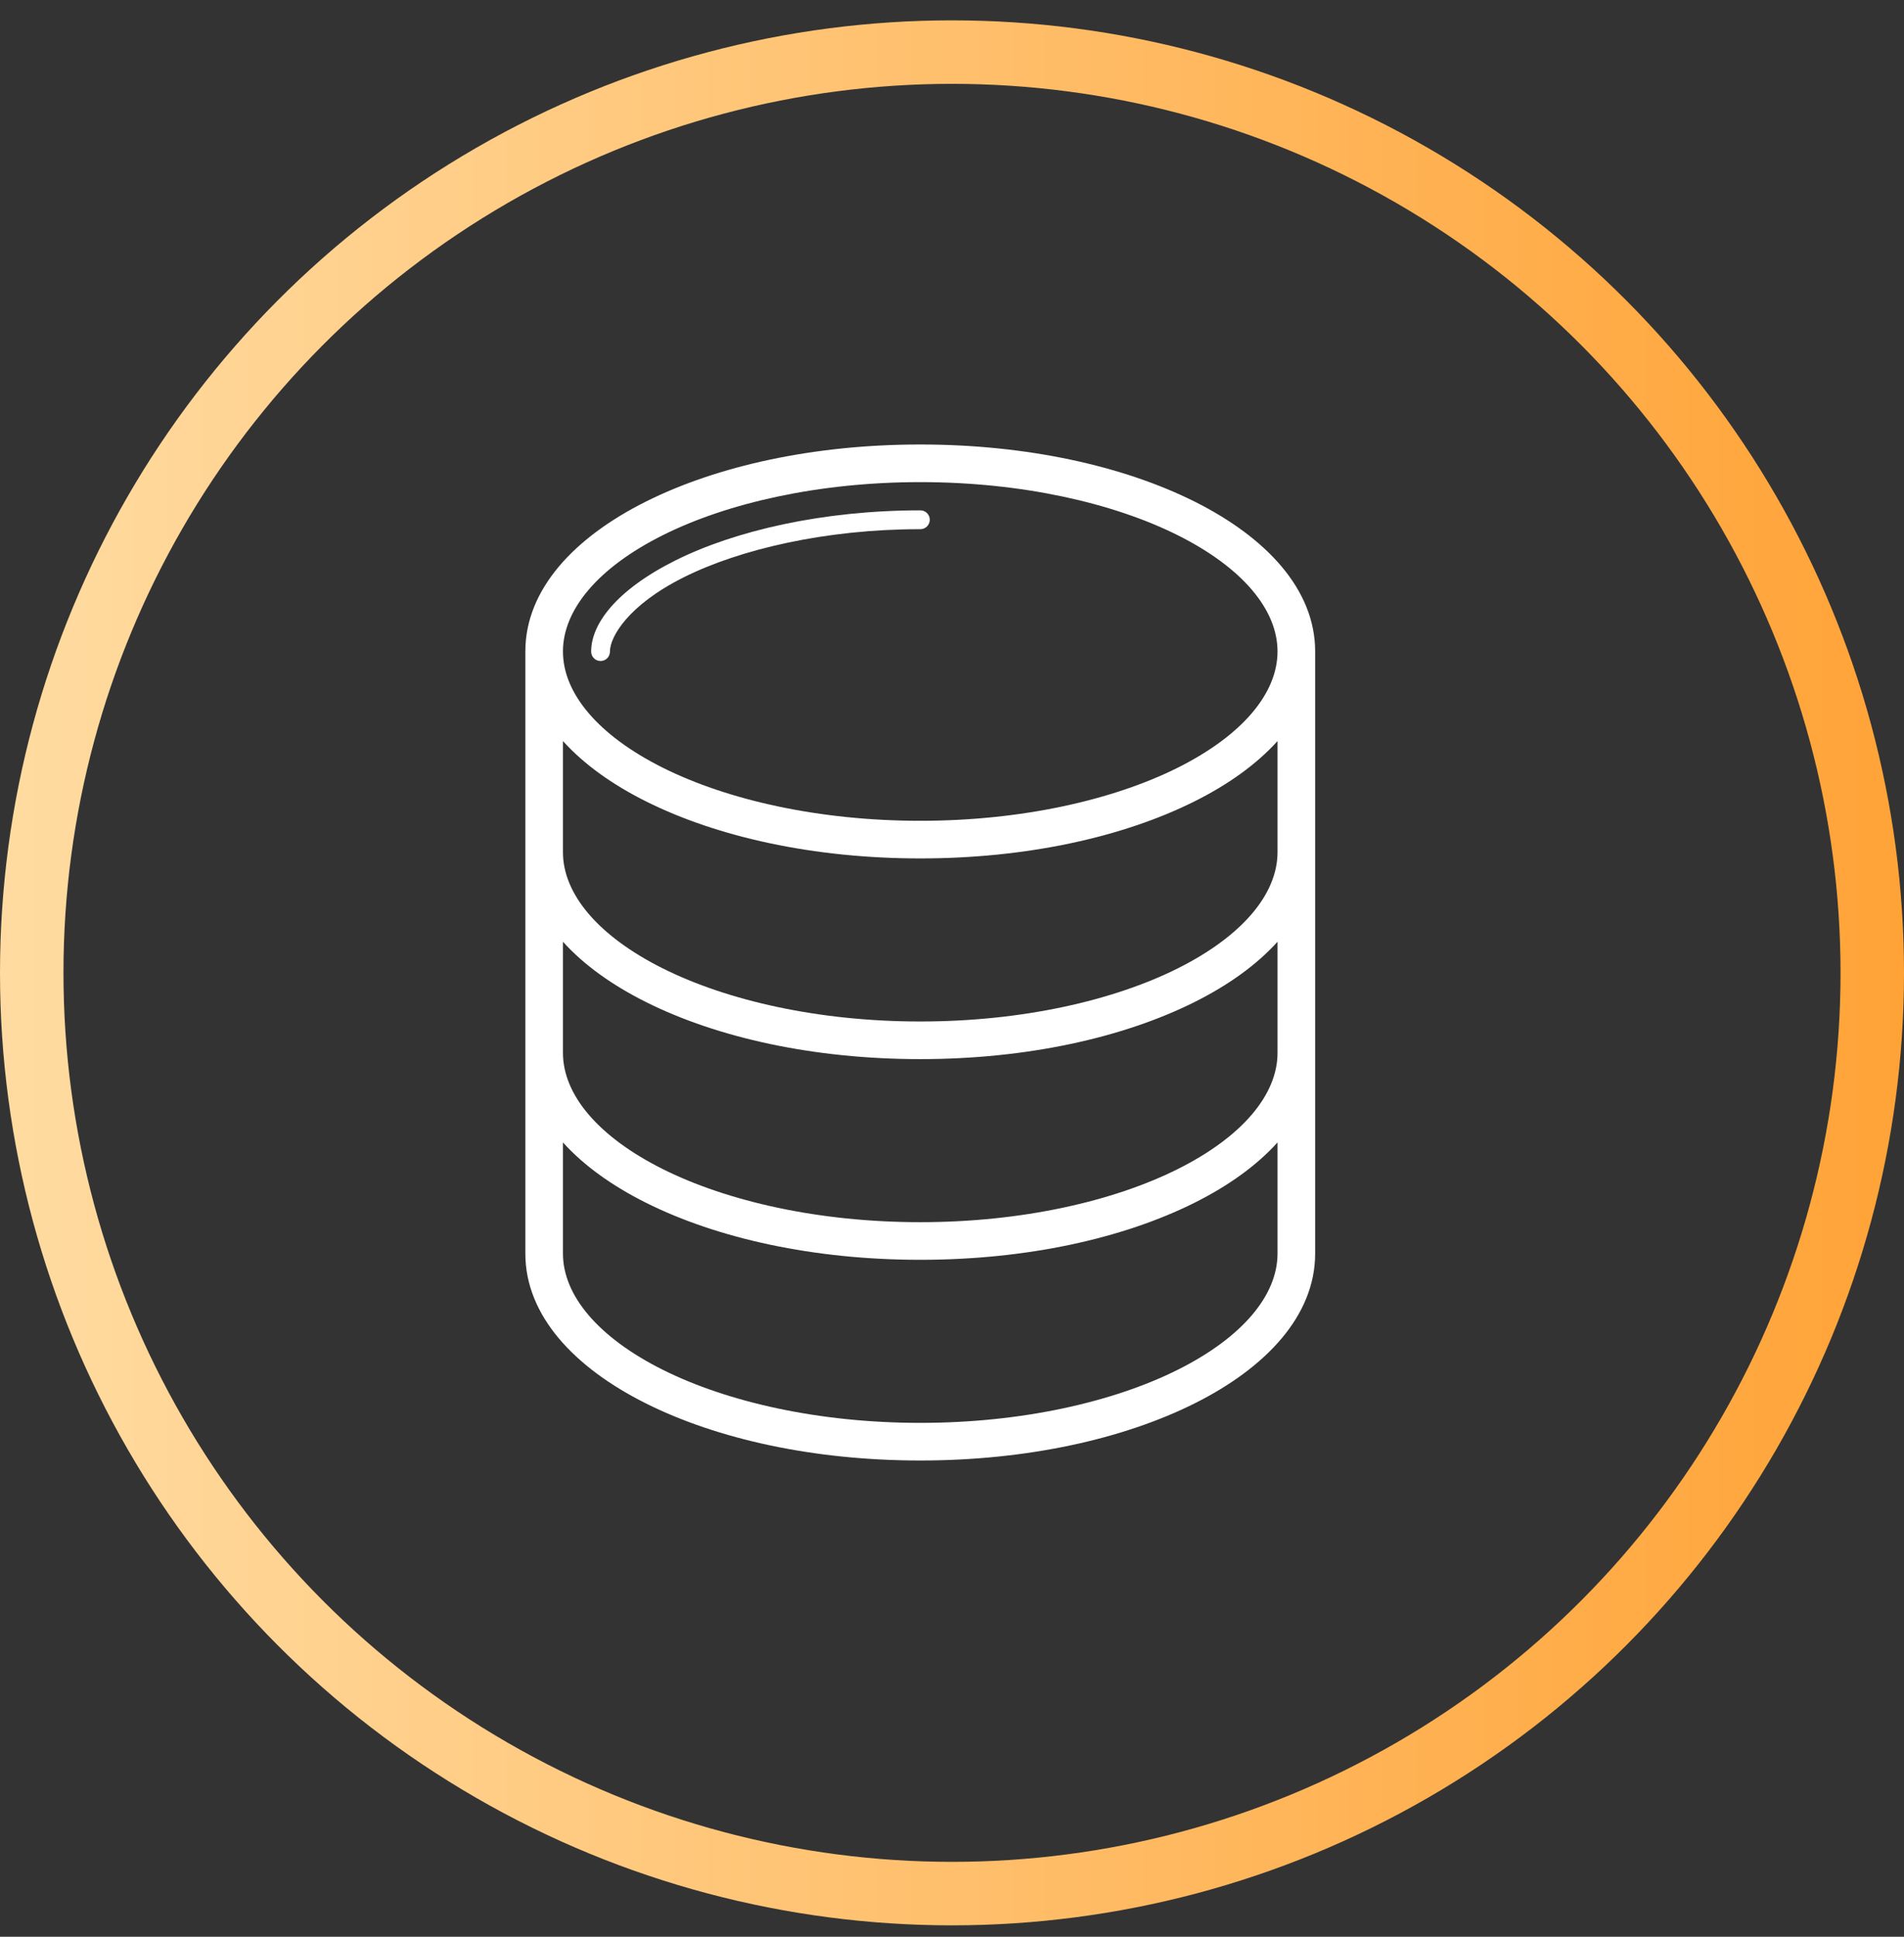
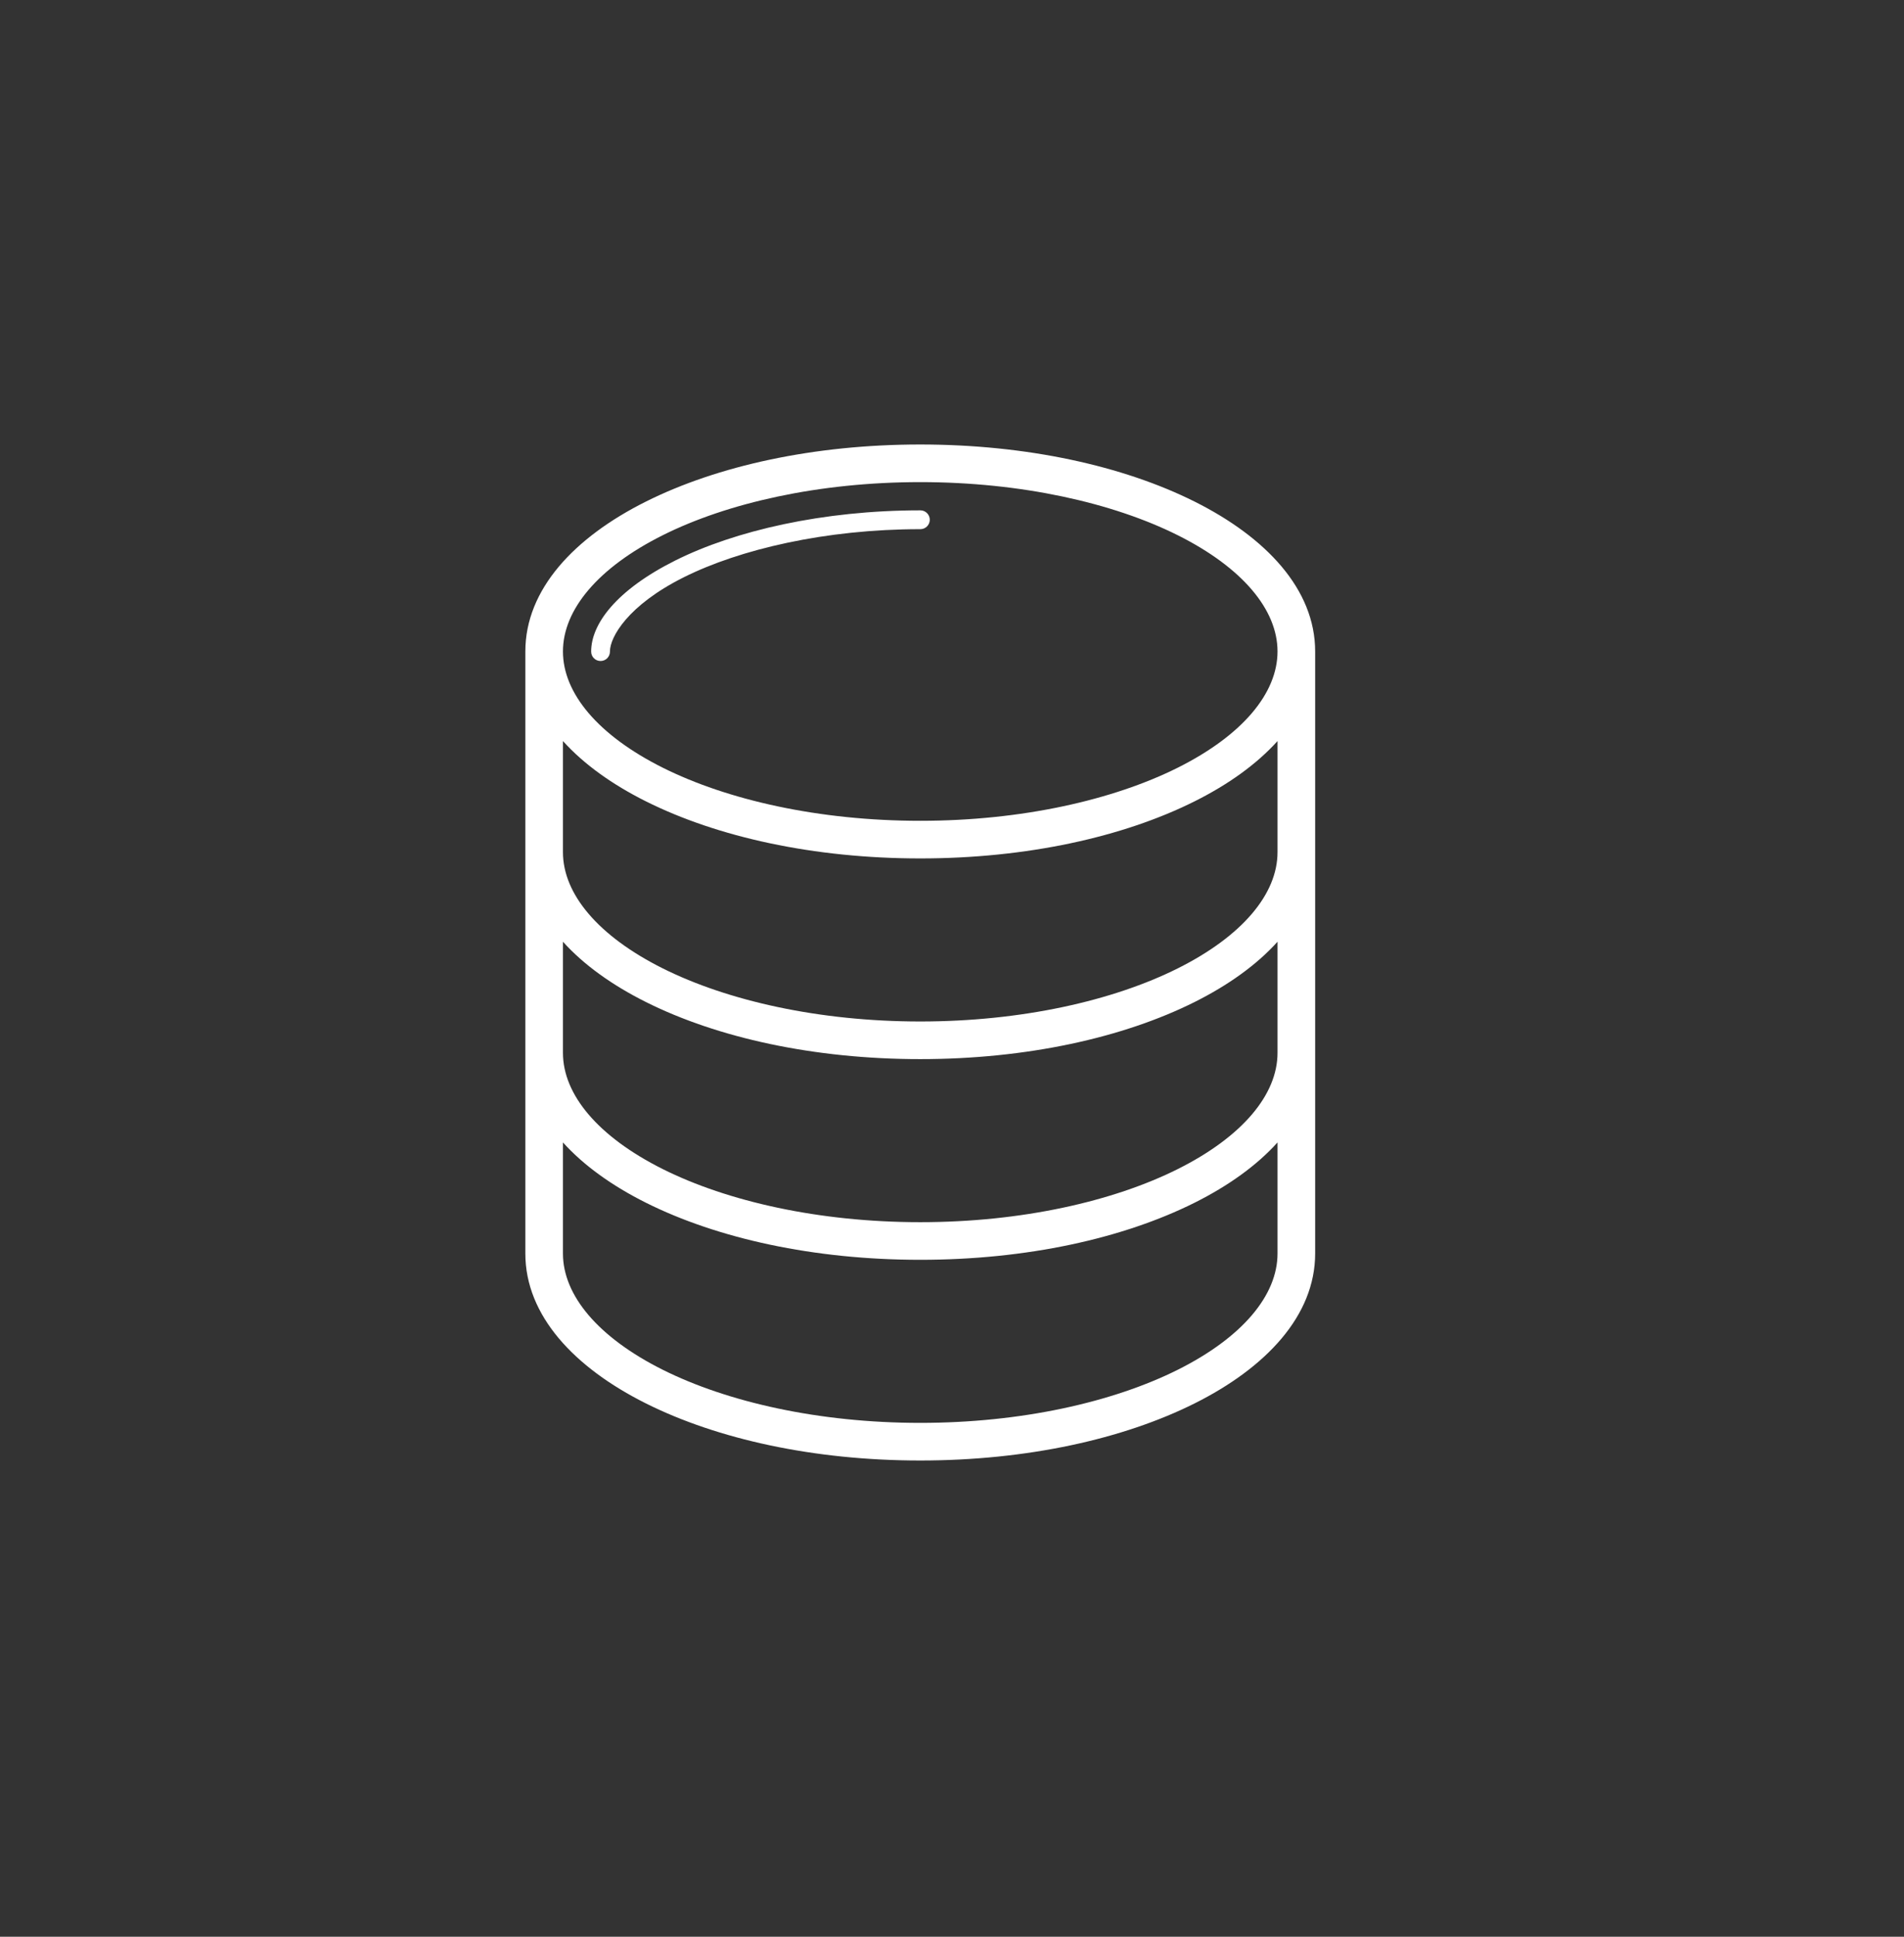
<svg xmlns="http://www.w3.org/2000/svg" width="60" height="61" viewBox="0 0 60 61" fill="none">
  <rect x="0" y="0" width="60" height="61" fill="#333333" stroke="none" />
-   <circle cx="30" cy="30.641" r="29" stroke="url(#paint0_linear_598_10949)" stroke-width="2" />
  <path d="M28.999 14C25.646 14 22.606 14.672 20.354 15.798C18.101 16.924 16.555 18.562 16.555 20.518V39.481C16.555 41.438 18.101 43.076 20.354 44.202C22.606 45.328 25.646 46 28.999 46C32.352 46 35.392 45.328 37.645 44.202C39.897 43.076 41.444 41.438 41.444 39.481V20.518C41.444 18.562 39.897 16.924 37.645 15.798C35.392 14.672 32.352 14 28.999 14ZM28.999 15.185C32.192 15.185 35.078 15.84 37.115 16.858C39.152 17.877 40.258 19.202 40.258 20.518C40.258 21.835 39.151 23.16 37.115 24.179C35.078 25.197 32.192 25.852 28.999 25.852C25.806 25.852 22.921 25.197 20.884 24.179C18.847 23.16 17.74 21.835 17.74 20.518C17.74 19.202 18.847 17.877 20.884 16.858C22.92 15.84 25.806 15.185 28.999 15.185ZM28.999 16.074C25.927 16.074 23.156 16.716 21.281 17.653C19.404 18.592 18.629 19.665 18.629 20.518C18.626 20.682 18.757 20.817 18.921 20.819C19.085 20.821 19.219 20.691 19.221 20.527C19.221 20.524 19.221 20.521 19.221 20.518C19.221 20.069 19.778 19.067 21.546 18.183C23.308 17.302 26.01 16.667 28.999 16.667C29.163 16.669 29.297 16.538 29.3 16.375C29.302 16.211 29.171 16.076 29.007 16.074C29.005 16.074 29.002 16.074 28.999 16.074ZM17.74 23.34C18.399 24.072 19.299 24.712 20.354 25.239C22.606 26.365 25.646 27.037 28.999 27.037C32.352 27.037 35.392 26.365 37.645 25.239C38.7 24.712 39.599 24.072 40.258 23.34V26.84C40.258 28.156 39.151 29.481 37.115 30.5C35.078 31.518 32.192 32.173 28.999 32.173C25.806 32.173 22.921 31.518 20.884 30.5C18.847 29.481 17.74 28.156 17.74 26.84V23.34ZM17.74 29.661C18.399 30.393 19.299 31.032 20.354 31.56C22.606 32.686 25.646 33.358 28.999 33.358C32.352 33.358 35.392 32.686 37.645 31.56C38.7 31.032 39.599 30.393 40.258 29.661V33.16C40.258 34.477 39.151 35.802 37.115 36.821C35.078 37.839 32.192 38.494 28.999 38.494C25.806 38.494 22.921 37.839 20.884 36.821C18.847 35.802 17.74 34.477 17.74 33.16V29.661ZM17.74 35.982C18.399 36.714 19.299 37.353 20.354 37.881C22.606 39.007 25.646 39.679 28.999 39.679C32.352 39.679 35.392 39.007 37.645 37.881C38.7 37.353 39.599 36.714 40.258 35.982V39.481C40.258 40.798 39.151 42.123 37.115 43.142C35.078 44.16 32.192 44.815 28.999 44.815C25.806 44.815 22.921 44.16 20.884 43.142C18.847 42.123 17.74 40.798 17.74 39.481V35.982Z" fill="white" />
  <defs>
    <linearGradient id="paint0_linear_598_10949" x1="78.148" y1="30.27" x2="-20.741" y2="30.27" gradientUnits="userSpaceOnUse">
      <stop stop-color="#FF9217" />
      <stop offset="1" stop-color="#FFEFC6" />
    </linearGradient>
  </defs>
</svg>